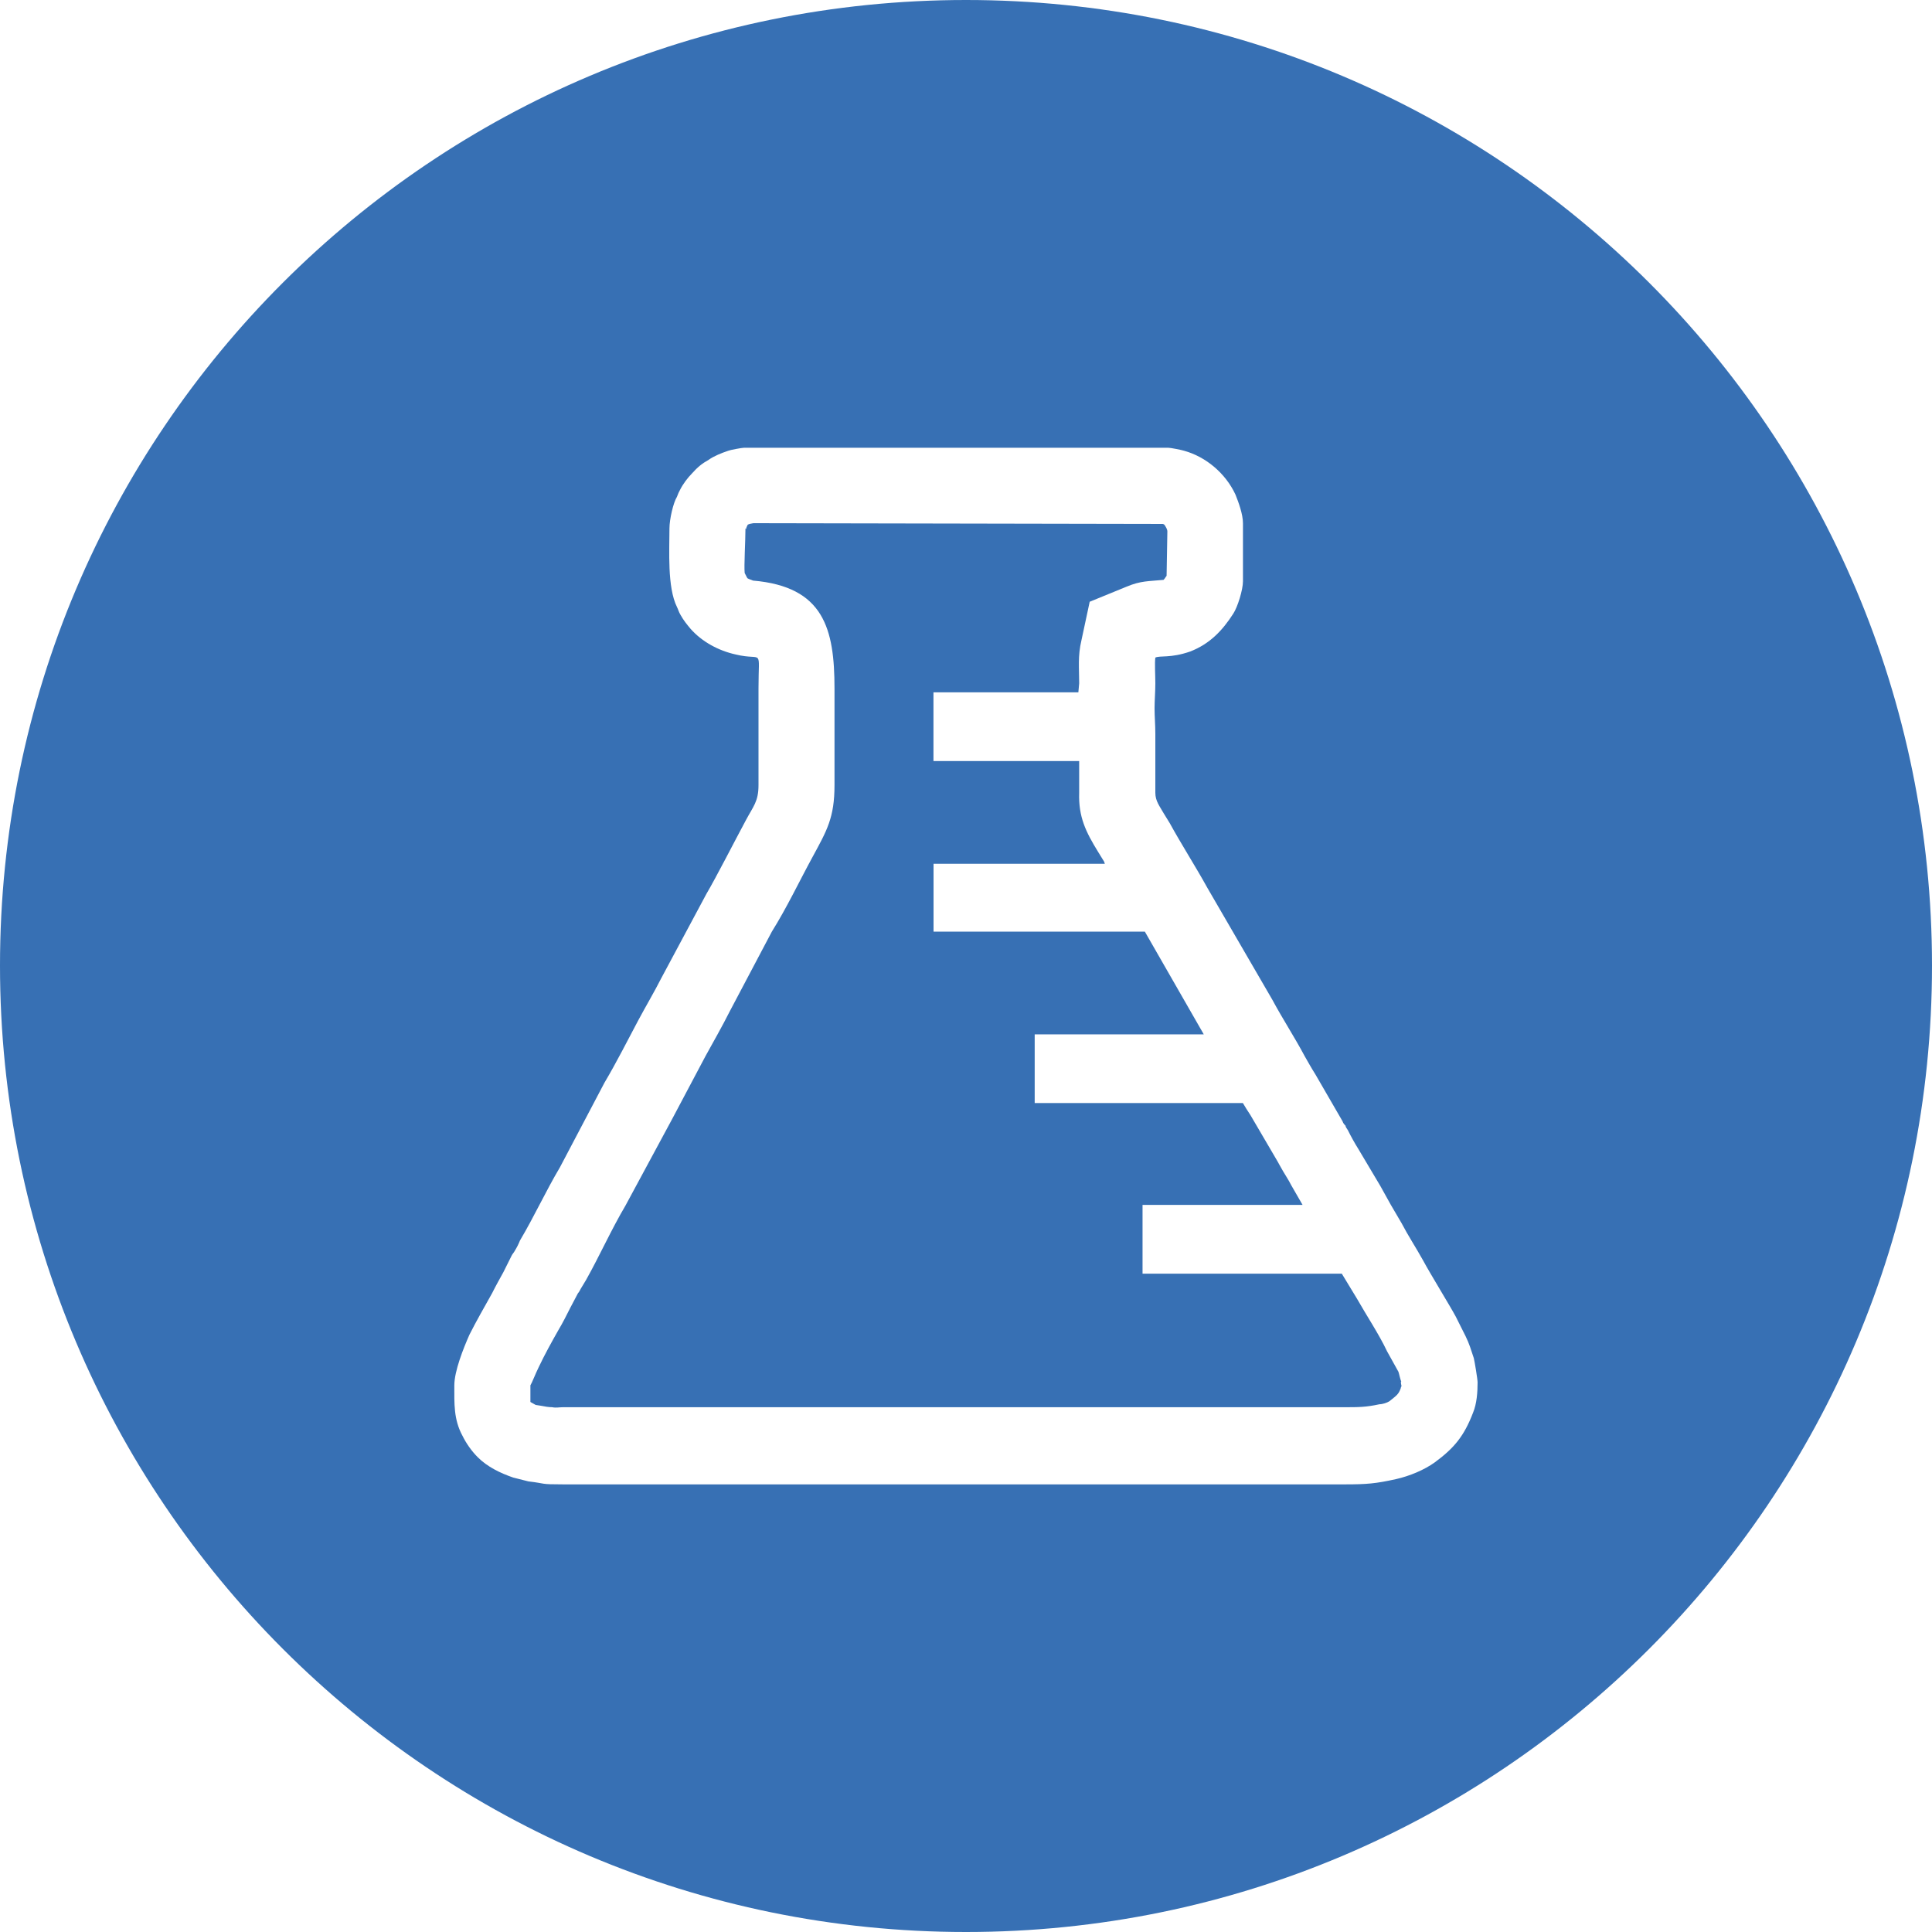
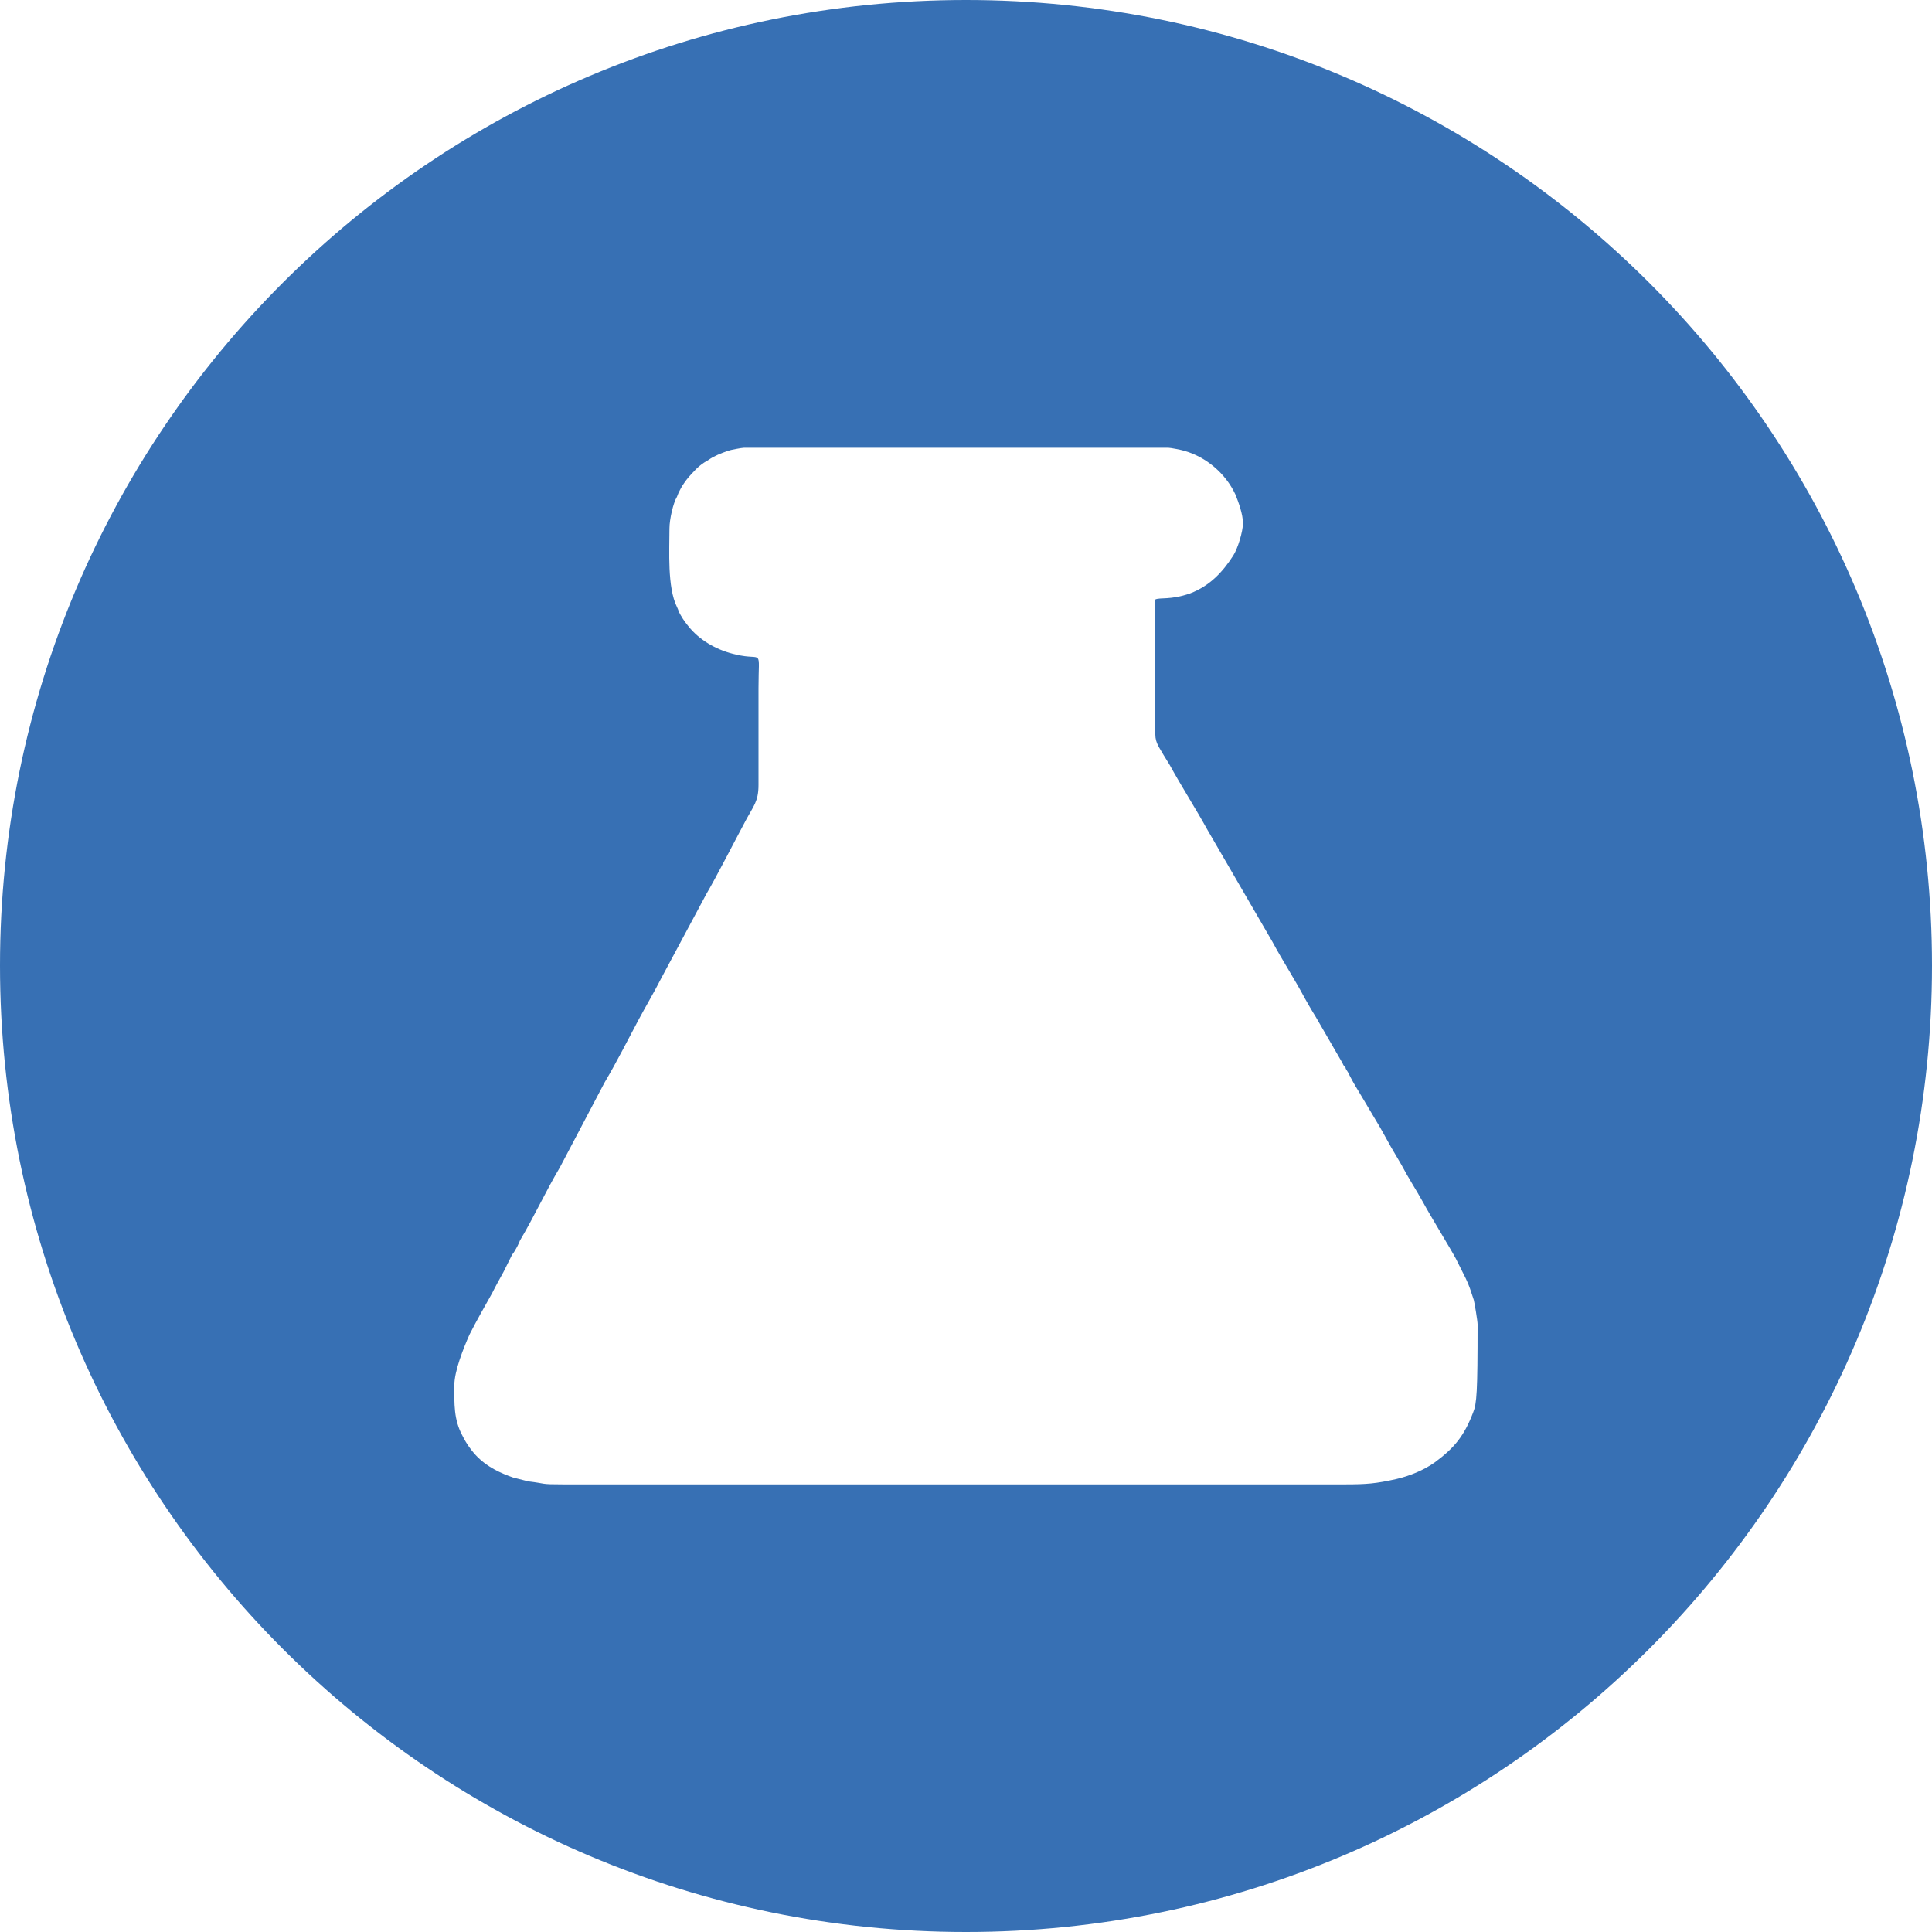
<svg xmlns="http://www.w3.org/2000/svg" version="1.1" id="chemia" x="0px" y="0px" width="45px" height="45px" viewBox="0 0 45 45">
-   <path fill="#3770B4" d="M32.572,31.951l-0.264-0.475c-0.191-0.404-0.474-0.826-0.703-1.23l-0.352-0.58h-4.641v-1.602h3.727   l-0.262-0.455c-0.071-0.142-0.16-0.265-0.266-0.459c-0.035-0.069-0.069-0.121-0.088-0.156l-0.598-1.021   c-0.07-0.104-0.123-0.192-0.176-0.281H24.1v-1.6h3.938L26.666,21.7h-4.922v-1.581h3.99l-0.019-0.053l-0.141-0.229   c-0.281-0.457-0.457-0.809-0.438-1.372v-0.739h-3.394v-1.6h3.375l0.019-0.211c0-0.352-0.035-0.633,0.053-1.002l0.192-0.897   l0.861-0.352c0.334-0.14,0.51-0.123,0.86-0.158c0.035-0.035,0.07-0.106,0.07-0.088l0.018-1.038c0-0.053-0.034-0.105-0.069-0.158   c-0.017-0.018-0.054-0.018-0.035-0.018l-9.527-0.018c-0.017,0-0.033,0.004-0.041,0.006c-0.034,0.005-0.073,0.014-0.102,0.029   c-0.017,0.035-0.035,0.07-0.035,0.088s0,0.018-0.018,0c0,0.281-0.036,0.879-0.018,1.037c0.035,0.071,0.07,0.142,0.07,0.124   c0.018,0.018,0.088,0.035,0.124,0.053c1.652,0.141,1.898,1.125,1.898,2.515v2.25c0,0.756-0.176,1.055-0.51,1.67   c-0.316,0.58-0.597,1.178-0.949,1.741l-0.984,1.863c-0.177,0.353-0.37,0.687-0.563,1.039c-0.264,0.491-0.527,1.002-0.773,1.459   l-1.09,2.021c-0.333,0.564-0.598,1.161-0.914,1.725c-0.035,0.053-0.07,0.123-0.106,0.176c-0.035,0.053-0.052,0.105-0.087,0.141   l-0.176,0.334c-0.088,0.175-0.176,0.352-0.281,0.527c-0.159,0.281-0.316,0.563-0.457,0.861c-0.07,0.141-0.158,0.368-0.193,0.422   c0,0.106,0,0.317,0,0.388c0.035,0.017,0.088,0.052,0.123,0.069l0.123,0.019c0.088,0.017,0.176,0.034,0.263,0.034   c0.089,0.019,0.159,0,0.247,0c6.065,0,12.147,0,18.212,0c0.316,0,0.492,0,0.809-0.069c0.07,0,0.176-0.035,0.229-0.069   c0.176-0.142,0.211-0.158,0.265-0.3c0-0.019,0.019-0.054,0.019-0.054c-0.019-0.07-0.019-0.141,0-0.087   C32.607,32.109,32.591,32.004,32.572,31.951z" />
-   <path fill="#3770B4" d="M22.5,0C10.072,0,0,10.059,0,22.49C0,34.923,10.072,45,22.5,45C34.928,45,45,34.923,45,22.49   C45,10.059,34.928,0,22.5,0z M34.311,32.902c-0.209,0.546-0.439,0.826-0.896,1.162c-0.247,0.176-0.581,0.315-0.897,0.387   c-0.473,0.105-0.685,0.123-1.193,0.123c-6.066,0-12.148,0-18.212,0c-0.562,0-0.369-0.018-0.808-0.07l-0.352-0.089   c-0.299-0.104-0.597-0.245-0.826-0.474c-0.141-0.141-0.265-0.317-0.352-0.493c-0.211-0.386-0.193-0.757-0.193-1.179   c0-0.334,0.211-0.862,0.351-1.179c0.159-0.317,0.352-0.651,0.528-0.967c0.088-0.176,0.177-0.334,0.264-0.492l0.193-0.387   c0.017-0.035,0.052-0.07,0.07-0.106c0.053-0.087,0.088-0.156,0.123-0.244c0.334-0.563,0.598-1.144,0.932-1.707l1.037-1.97   c0.282-0.475,0.528-0.967,0.791-1.46c0.159-0.298,0.387-0.686,0.528-0.967l1.055-1.97c0.228-0.387,0.668-1.249,0.914-1.706   c0.176-0.334,0.299-0.44,0.299-0.827v-2.25c0-0.985,0.123-0.634-0.527-0.792c-0.405-0.088-0.791-0.299-1.055-0.598   c-0.088-0.105-0.159-0.192-0.229-0.316c-0.053-0.088-0.053-0.123-0.088-0.193c-0.228-0.457-0.175-1.319-0.175-1.829   c0-0.211,0.088-0.599,0.175-0.738c0.017-0.053,0.017-0.035,0.035-0.088c0.017-0.035,0.017-0.035,0.035-0.07   c0.07-0.14,0.176-0.281,0.281-0.387c0.124-0.14,0.229-0.228,0.387-0.316c0.123-0.088,0.299-0.158,0.457-0.211   c0.035-0.017,0.316-0.07,0.369-0.07h9.879c0.054,0,0.315,0.052,0.369,0.07c0.51,0.141,0.967,0.527,1.196,1.02   c0.07,0.175,0.175,0.457,0.175,0.668v1.354c0,0.193-0.123,0.598-0.228,0.756c-0.248,0.386-0.545,0.703-1.004,0.879   c-0.457,0.159-0.703,0.088-0.809,0.141c-0.018,0.123,0,0.423,0,0.598c0,0.194-0.018,0.405-0.018,0.581   c0,0.193,0.018,0.387,0.018,0.598v1.372c0,0.194,0.105,0.317,0.193,0.475l0.141,0.229c0.281,0.511,0.598,1.003,0.88,1.513   l1.511,2.603c0.246,0.457,0.512,0.861,0.756,1.318c0.07,0.123,0.158,0.28,0.248,0.422l0.631,1.09   c0.019,0.052,0.037,0.07,0.071,0.105c0,0.034,0.035,0.069,0.054,0.104c0.069,0.14,0.156,0.298,0.244,0.438l0.512,0.861l0.244,0.439   l0.248,0.423c0.157,0.3,0.332,0.563,0.508,0.88c0.16,0.299,0.615,1.037,0.757,1.301l0.229,0.457   c0.086,0.176,0.121,0.299,0.191,0.51c0.018,0.07,0.088,0.492,0.088,0.563C34.416,32.427,34.398,32.691,34.311,32.902z" />
+   <path fill="#3770B4" d="M22.5,0C10.072,0,0,10.059,0,22.49C0,34.923,10.072,45,22.5,45C34.928,45,45,34.923,45,22.49   C45,10.059,34.928,0,22.5,0z M34.311,32.902c-0.209,0.546-0.439,0.826-0.896,1.162c-0.247,0.176-0.581,0.315-0.897,0.387   c-0.473,0.105-0.685,0.123-1.193,0.123c-6.066,0-12.148,0-18.212,0c-0.562,0-0.369-0.018-0.808-0.07l-0.352-0.089   c-0.299-0.104-0.597-0.245-0.826-0.474c-0.141-0.141-0.265-0.317-0.352-0.493c-0.211-0.386-0.193-0.757-0.193-1.179   c0-0.334,0.211-0.862,0.351-1.179c0.159-0.317,0.352-0.651,0.528-0.967c0.088-0.176,0.177-0.334,0.264-0.492l0.193-0.387   c0.017-0.035,0.052-0.07,0.07-0.106c0.053-0.087,0.088-0.156,0.123-0.244c0.334-0.563,0.598-1.144,0.932-1.707l1.037-1.97   c0.282-0.475,0.528-0.967,0.791-1.46c0.159-0.298,0.387-0.686,0.528-0.967l1.055-1.97c0.228-0.387,0.668-1.249,0.914-1.706   c0.176-0.334,0.299-0.44,0.299-0.827v-2.25c0-0.985,0.123-0.634-0.527-0.792c-0.405-0.088-0.791-0.299-1.055-0.598   c-0.088-0.105-0.159-0.192-0.229-0.316c-0.053-0.088-0.053-0.123-0.088-0.193c-0.228-0.457-0.175-1.319-0.175-1.829   c0-0.211,0.088-0.599,0.175-0.738c0.017-0.053,0.017-0.035,0.035-0.088c0.017-0.035,0.017-0.035,0.035-0.07   c0.07-0.14,0.176-0.281,0.281-0.387c0.124-0.14,0.229-0.228,0.387-0.316c0.123-0.088,0.299-0.158,0.457-0.211   c0.035-0.017,0.316-0.07,0.369-0.07h9.879c0.054,0,0.315,0.052,0.369,0.07c0.51,0.141,0.967,0.527,1.196,1.02   c0.07,0.175,0.175,0.457,0.175,0.668c0,0.193-0.123,0.598-0.228,0.756c-0.248,0.386-0.545,0.703-1.004,0.879   c-0.457,0.159-0.703,0.088-0.809,0.141c-0.018,0.123,0,0.423,0,0.598c0,0.194-0.018,0.405-0.018,0.581   c0,0.193,0.018,0.387,0.018,0.598v1.372c0,0.194,0.105,0.317,0.193,0.475l0.141,0.229c0.281,0.511,0.598,1.003,0.88,1.513   l1.511,2.603c0.246,0.457,0.512,0.861,0.756,1.318c0.07,0.123,0.158,0.28,0.248,0.422l0.631,1.09   c0.019,0.052,0.037,0.07,0.071,0.105c0,0.034,0.035,0.069,0.054,0.104c0.069,0.14,0.156,0.298,0.244,0.438l0.512,0.861l0.244,0.439   l0.248,0.423c0.157,0.3,0.332,0.563,0.508,0.88c0.16,0.299,0.615,1.037,0.757,1.301l0.229,0.457   c0.086,0.176,0.121,0.299,0.191,0.51c0.018,0.07,0.088,0.492,0.088,0.563C34.416,32.427,34.398,32.691,34.311,32.902z" />
</svg>